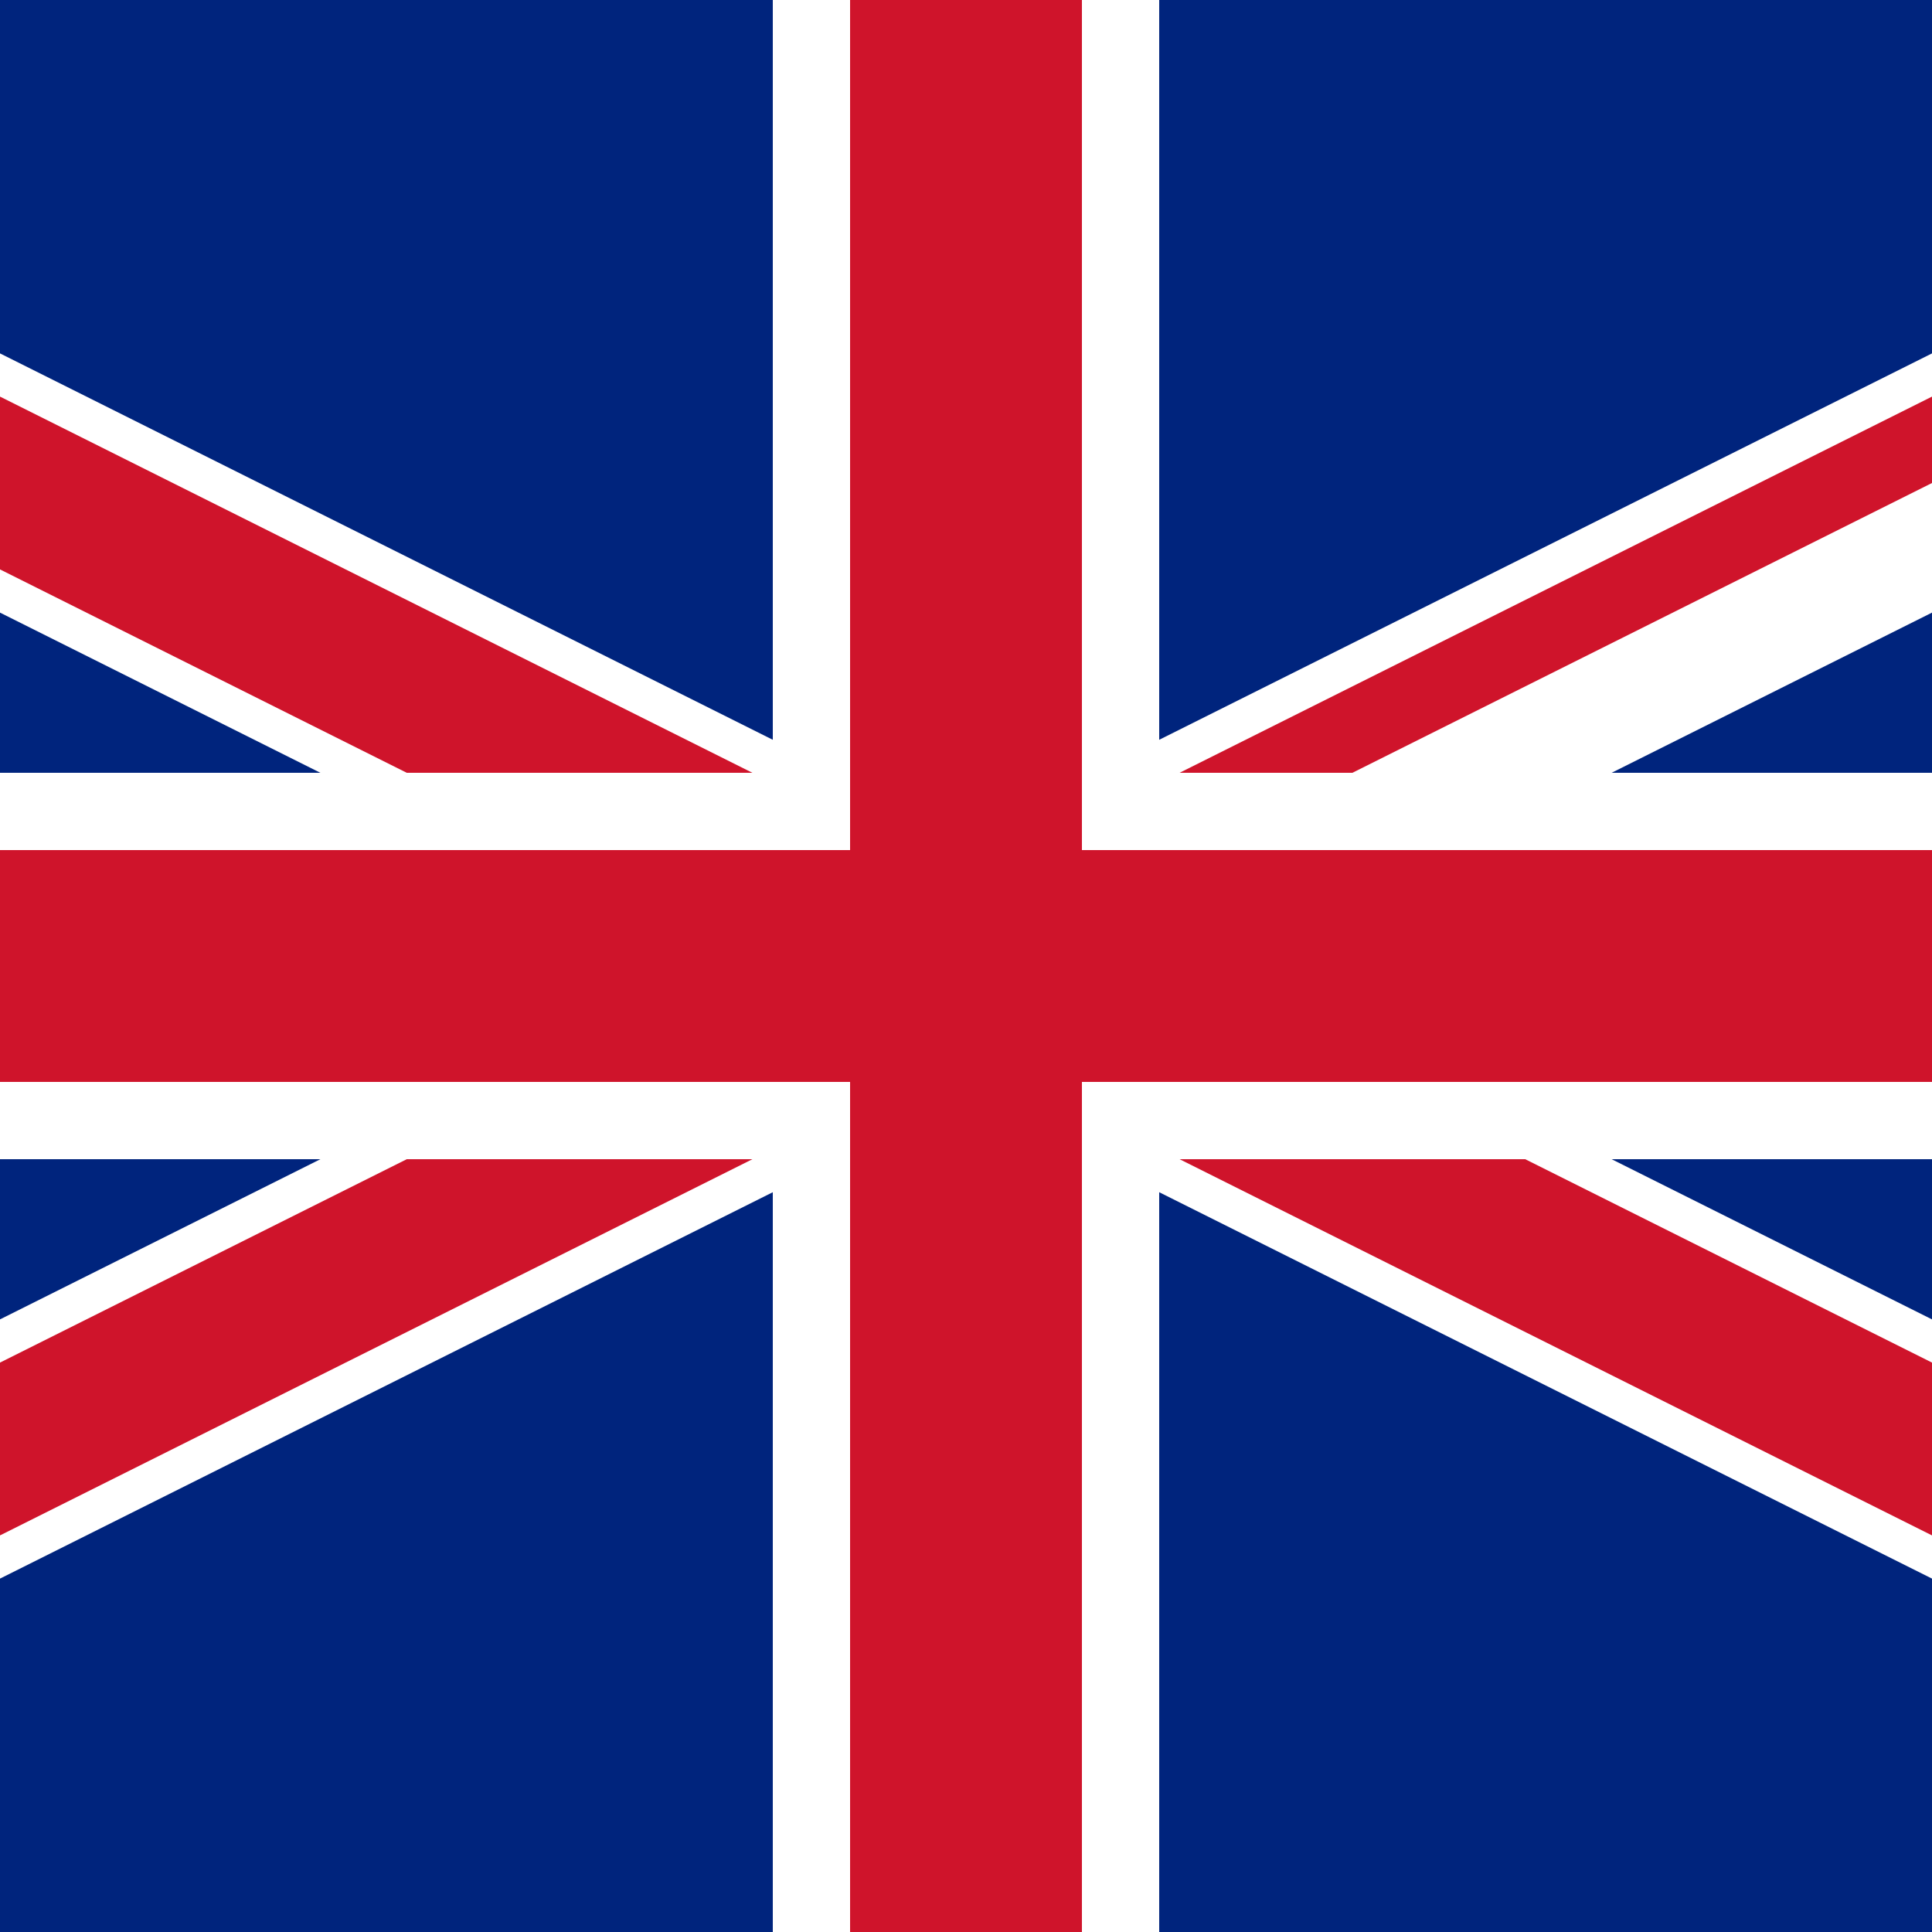
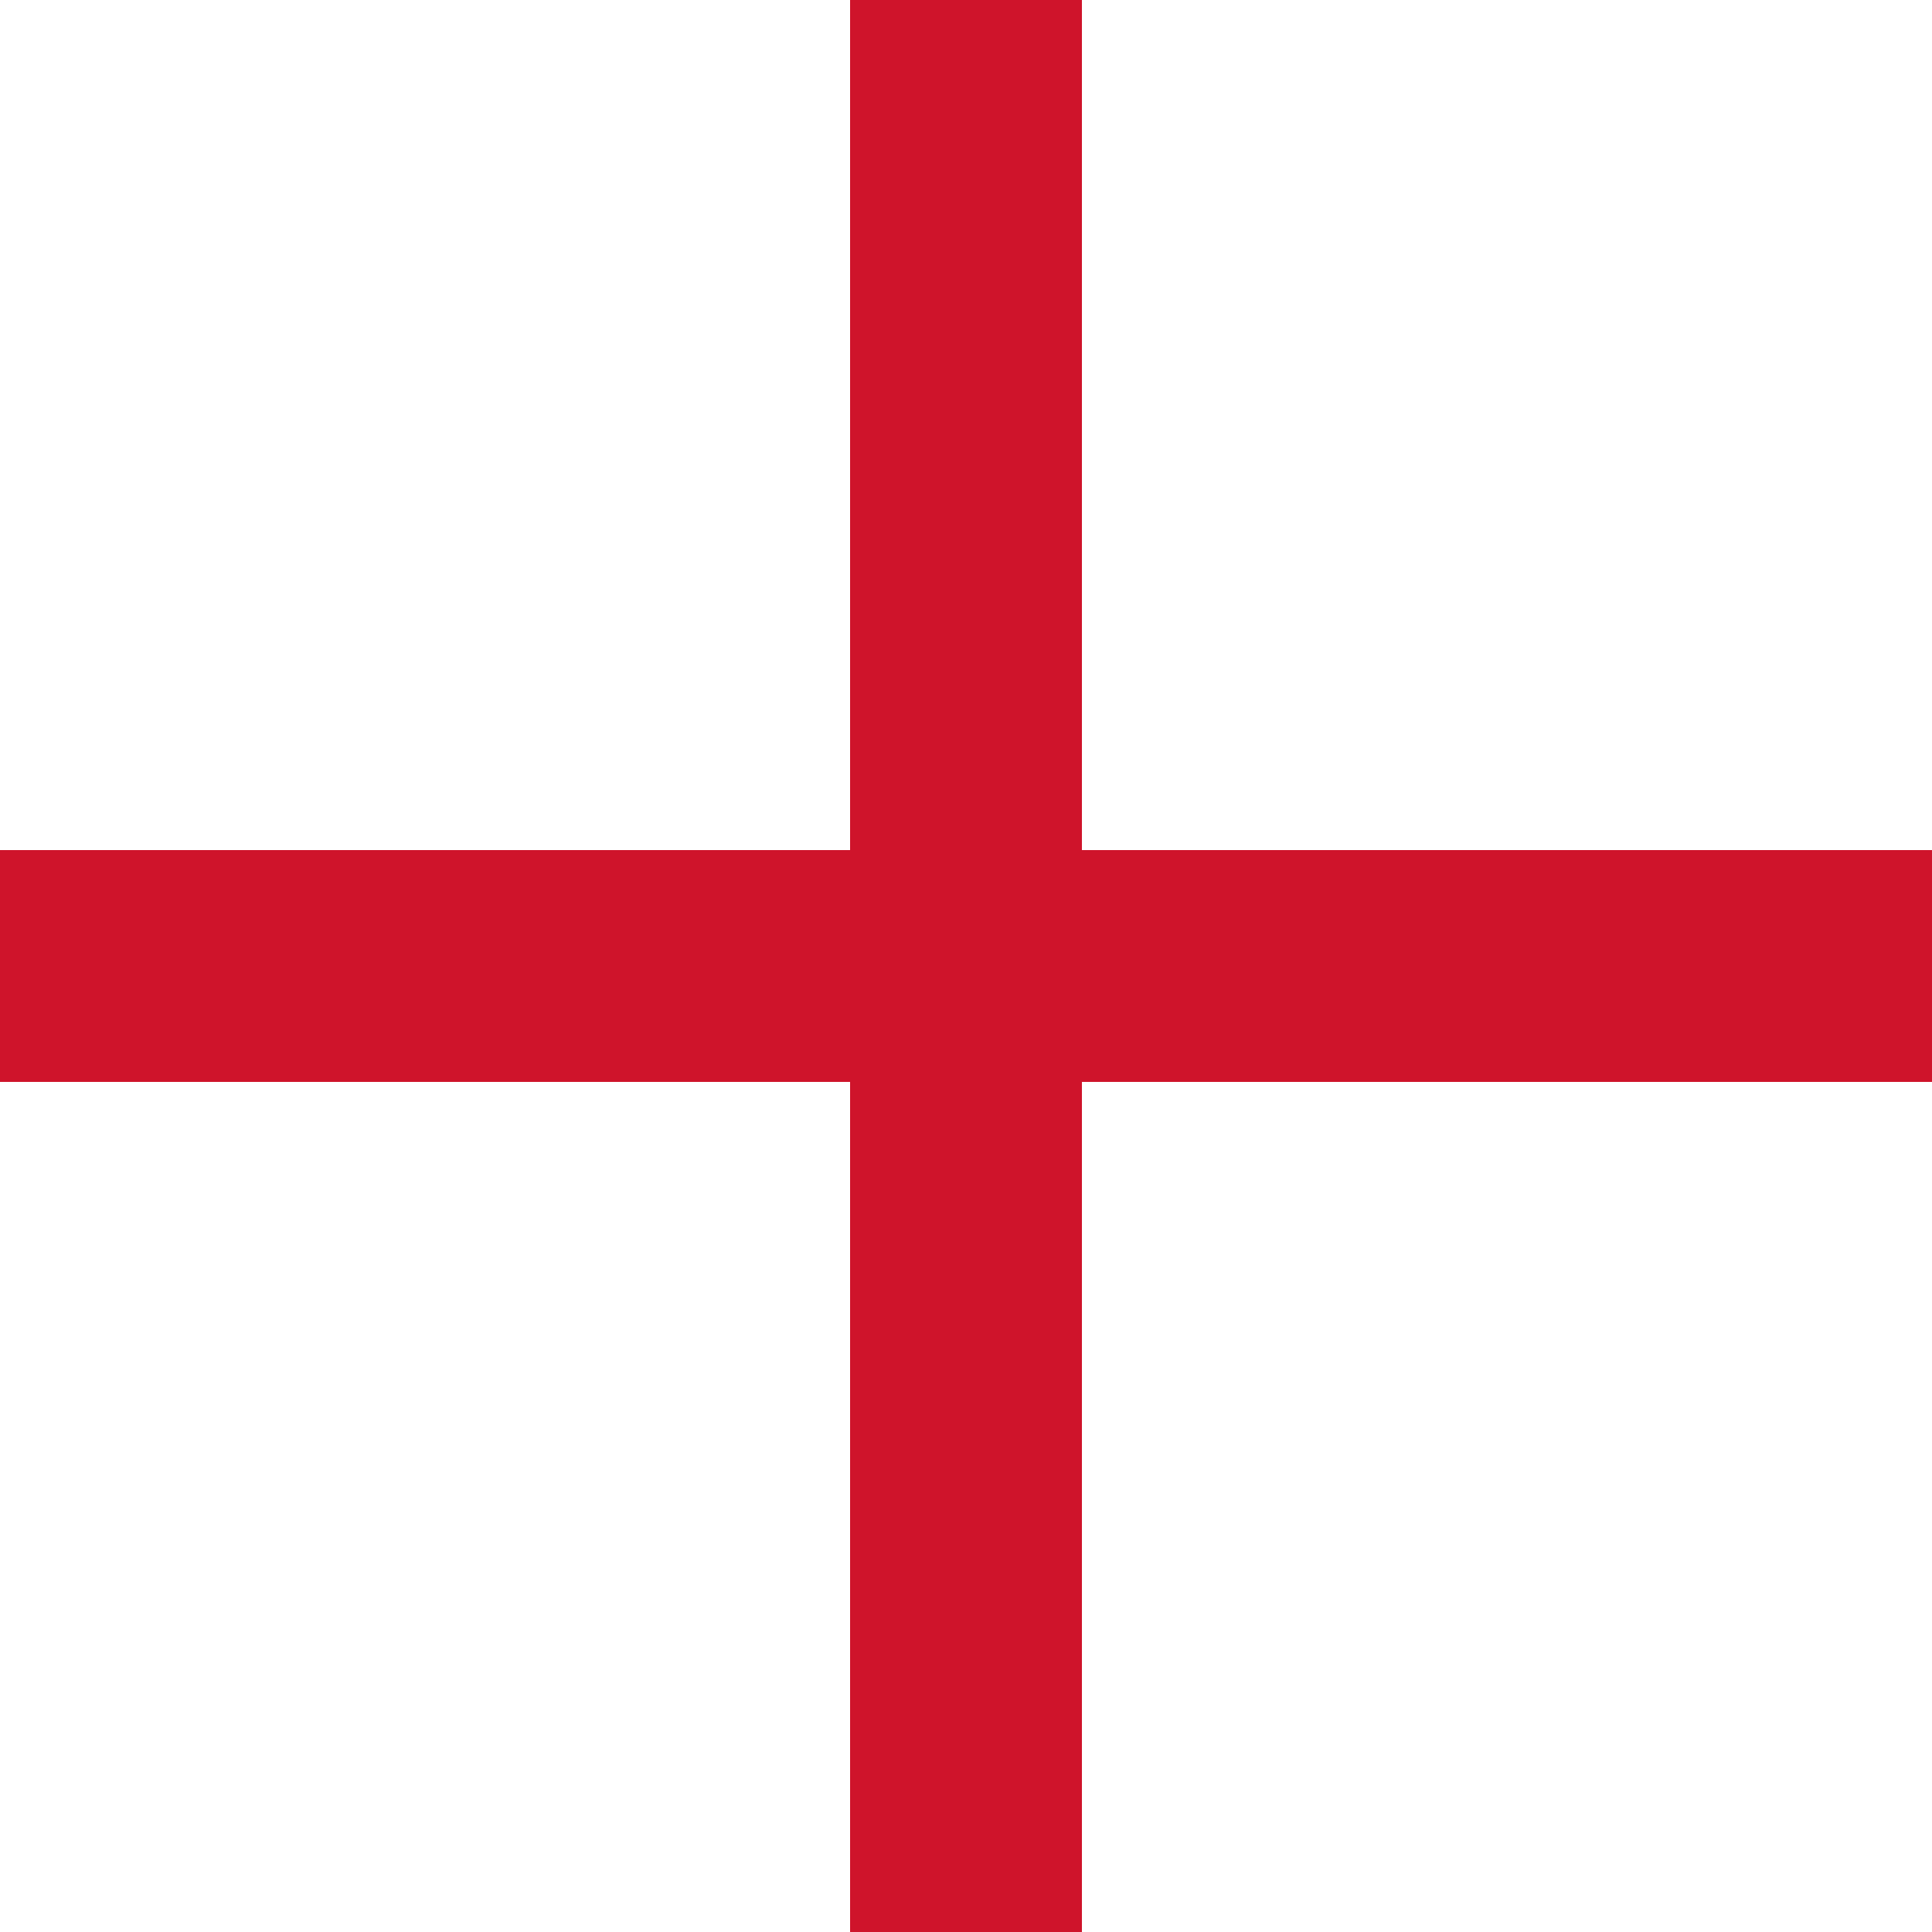
<svg xmlns="http://www.w3.org/2000/svg" enable-background="new 0 0 50 50" height="50" viewBox="0 0 50 50" width="50">
  <clipPath id="a">
    <path d="m25 25h600v300h-600-600v-300-300h600 600z" />
  </clipPath>
-   <path d="m-575-275v600h1200v-600z" fill="#00247d" />
  <path d="m-575-275 1200 600m0-600-1200 600" stroke="#fff" stroke-width="6" />
-   <path clip-path="url(#a)" d="m-575-275 1200 600m0-600-1200 600" stroke="#cf142b" stroke-width="4" />
-   <path d="m25-275v600m-600-300h1200" stroke="#fff" stroke-width="10" />
+   <path d="m25-275m-600-300h1200" stroke="#fff" stroke-width="10" />
  <path d="m25-275v600m-600-300h1200" stroke="#cf142b" stroke-width="6" />
</svg>